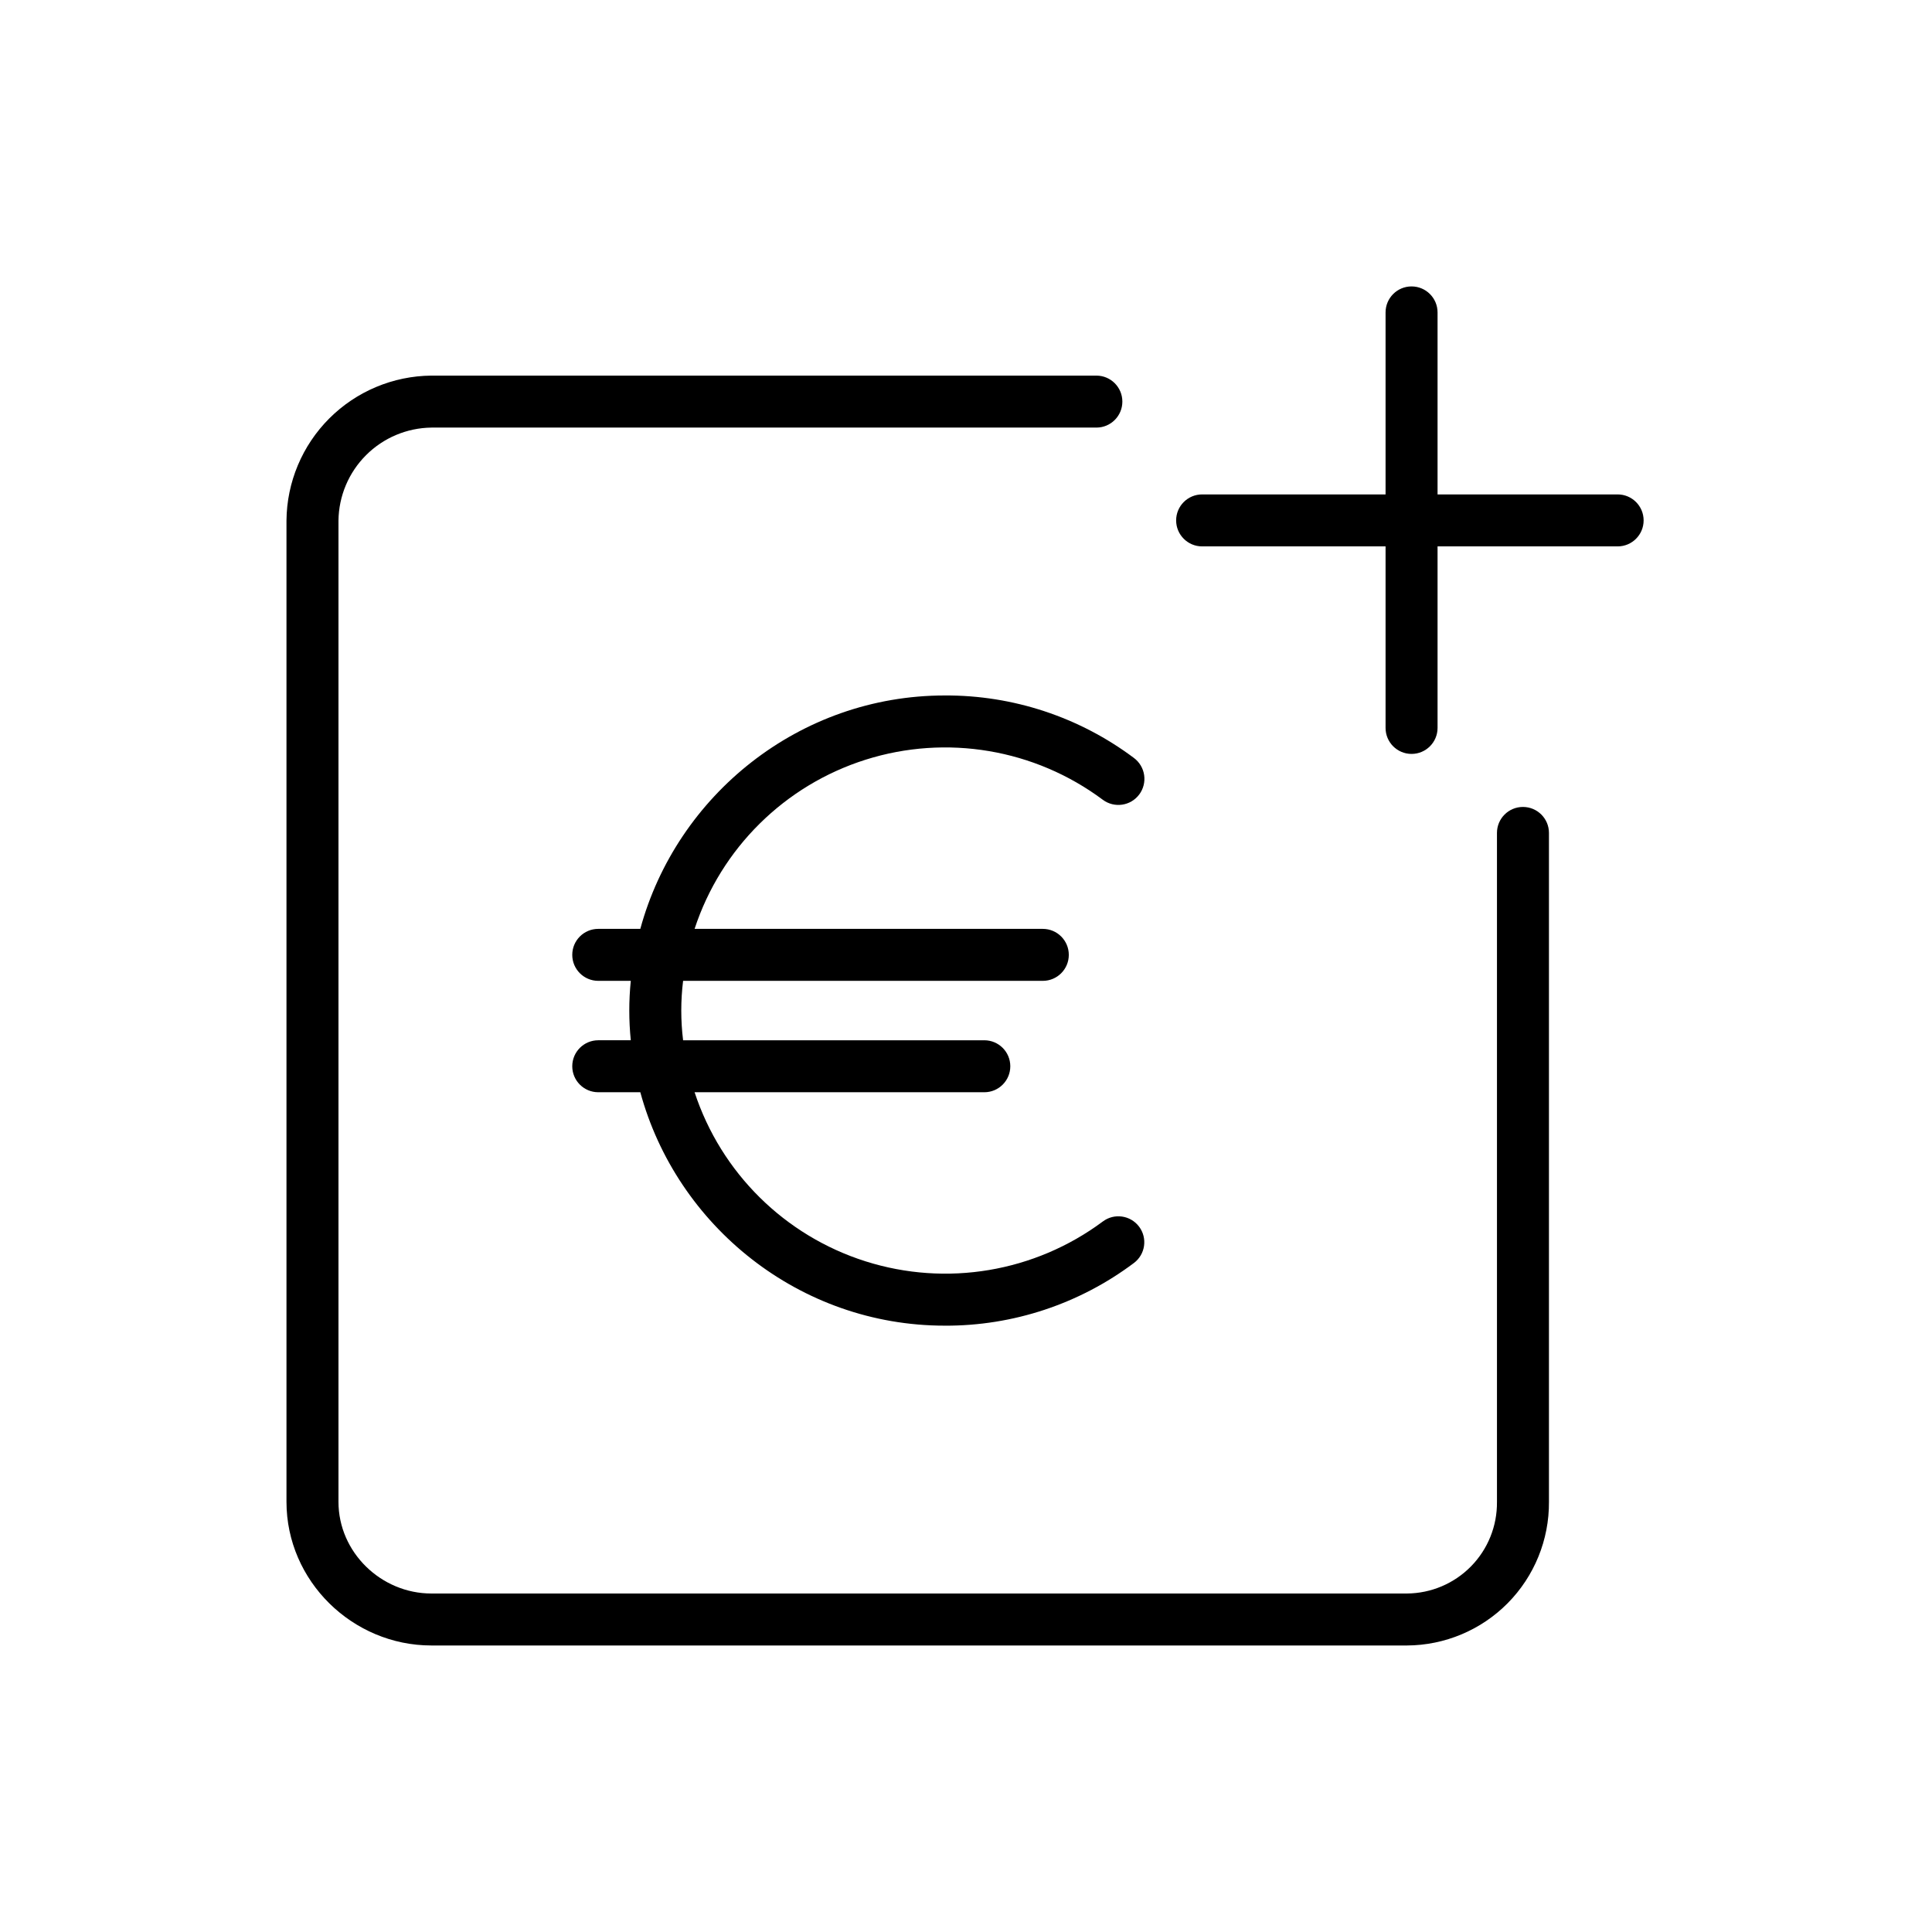
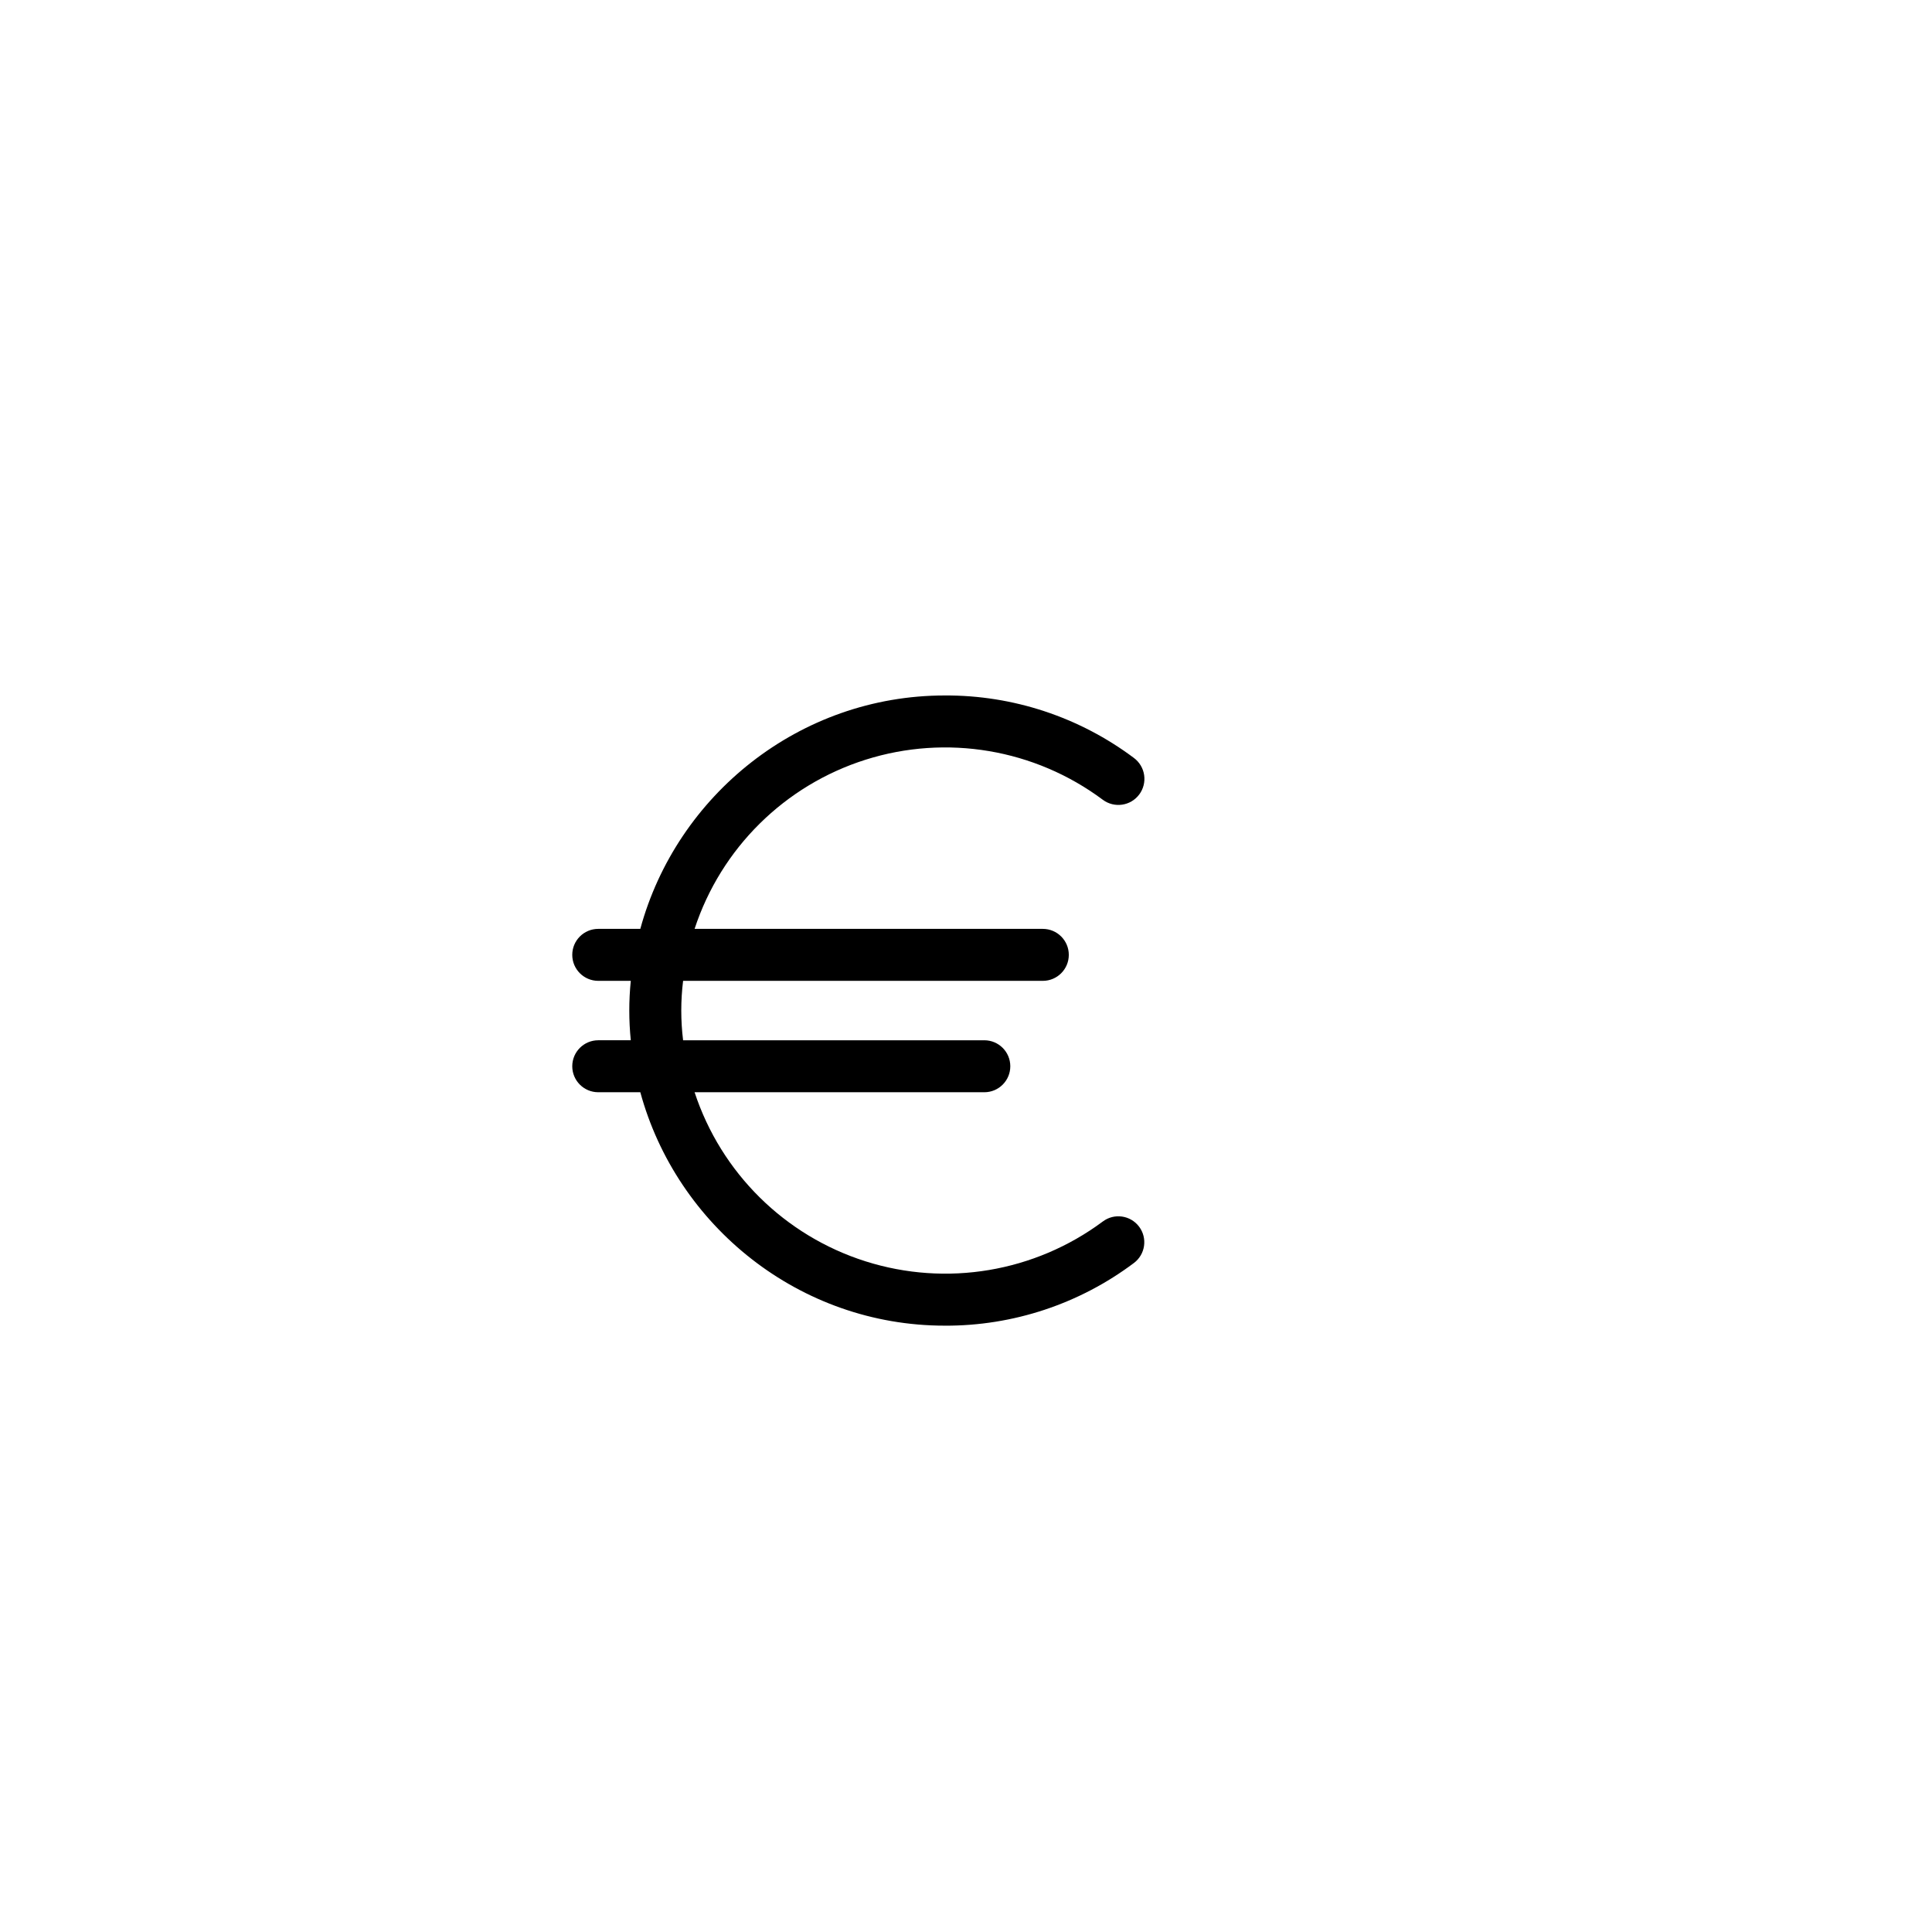
<svg xmlns="http://www.w3.org/2000/svg" fill="#000000" width="800px" height="800px" version="1.1" viewBox="144 144 512 512">
  <g>
-     <path d="m258.32 580.07h258.52c10.047-0.043 19.664-4.082 26.727-11.223 7.062-7.144 10.992-16.805 10.922-26.852v-177.26c0-3.805-3.086-6.887-6.891-6.887-3.805 0-6.887 3.082-6.887 6.887v177.26c0.074 6.394-2.402 12.555-6.883 17.113-4.481 4.562-10.594 7.148-16.988 7.188h-258.52c-13.305 0-24.621-10.895-24.621-24.301v-260.04c0.082-6.504 2.699-12.723 7.301-17.324 4.598-4.606 10.812-7.227 17.32-7.316h176.23c3.805 0 6.887-3.082 6.887-6.887 0-3.805-3.082-6.887-6.887-6.887h-176.23c-10.16 0.09-19.875 4.168-27.059 11.352-7.18 7.188-11.254 16.906-11.34 27.062v260.04c0 21.004 17.496 38.074 38.398 38.074z" />
-     <path d="m462.58 288.8h48.609v48.105c0 3.805 3.082 6.891 6.887 6.891s6.891-3.086 6.891-6.891v-48.105h47.723c3.805 0 6.887-3.082 6.887-6.887 0-3.805-3.082-6.887-6.887-6.887h-47.723v-48.23c0-3.805-3.086-6.891-6.891-6.891s-6.887 3.086-6.887 6.891v48.23h-48.609c-3.805 0-6.891 3.082-6.891 6.887 0 3.805 3.086 6.887 6.891 6.887z" />
    <path d="m313.69 390.16h-11.148c-3.801 0-6.887 3.082-6.887 6.887s3.086 6.887 6.887 6.887h8.625c-0.531 5.234-0.531 10.512 0 15.746h-8.625c-3.801 0-6.887 3.082-6.887 6.887 0 3.805 3.086 6.887 6.887 6.887h11.148c9.645 35.426 42.16 61.859 80.699 61.859v0.004c18.074 0.07 35.672-5.766 50.121-16.621 3.031-2.281 3.641-6.59 1.359-9.625-2.285-3.031-6.594-3.641-9.625-1.355-18.039 13.414-41.422 17.34-62.852 10.551-21.43-6.785-38.293-23.457-45.32-44.812h76.781c3.805 0 6.887-3.082 6.887-6.887 0-3.805-3.082-6.887-6.887-6.887h-79.824c-0.645-5.231-0.645-10.516 0-15.746h95.324c3.805 0 6.891-3.082 6.891-6.887s-3.086-6.887-6.891-6.887h-92.281c7.012-21.367 23.879-38.051 45.316-44.832 21.441-6.781 44.832-2.832 62.859 10.613 3.055 2.281 7.383 1.656 9.664-1.398 1.094-1.469 1.562-3.312 1.301-5.125-0.262-1.812-1.234-3.445-2.699-4.543-14.457-10.84-32.059-16.66-50.125-16.57-38.539 0-71.059 26.43-80.699 61.855z" />
  </g>
</svg>